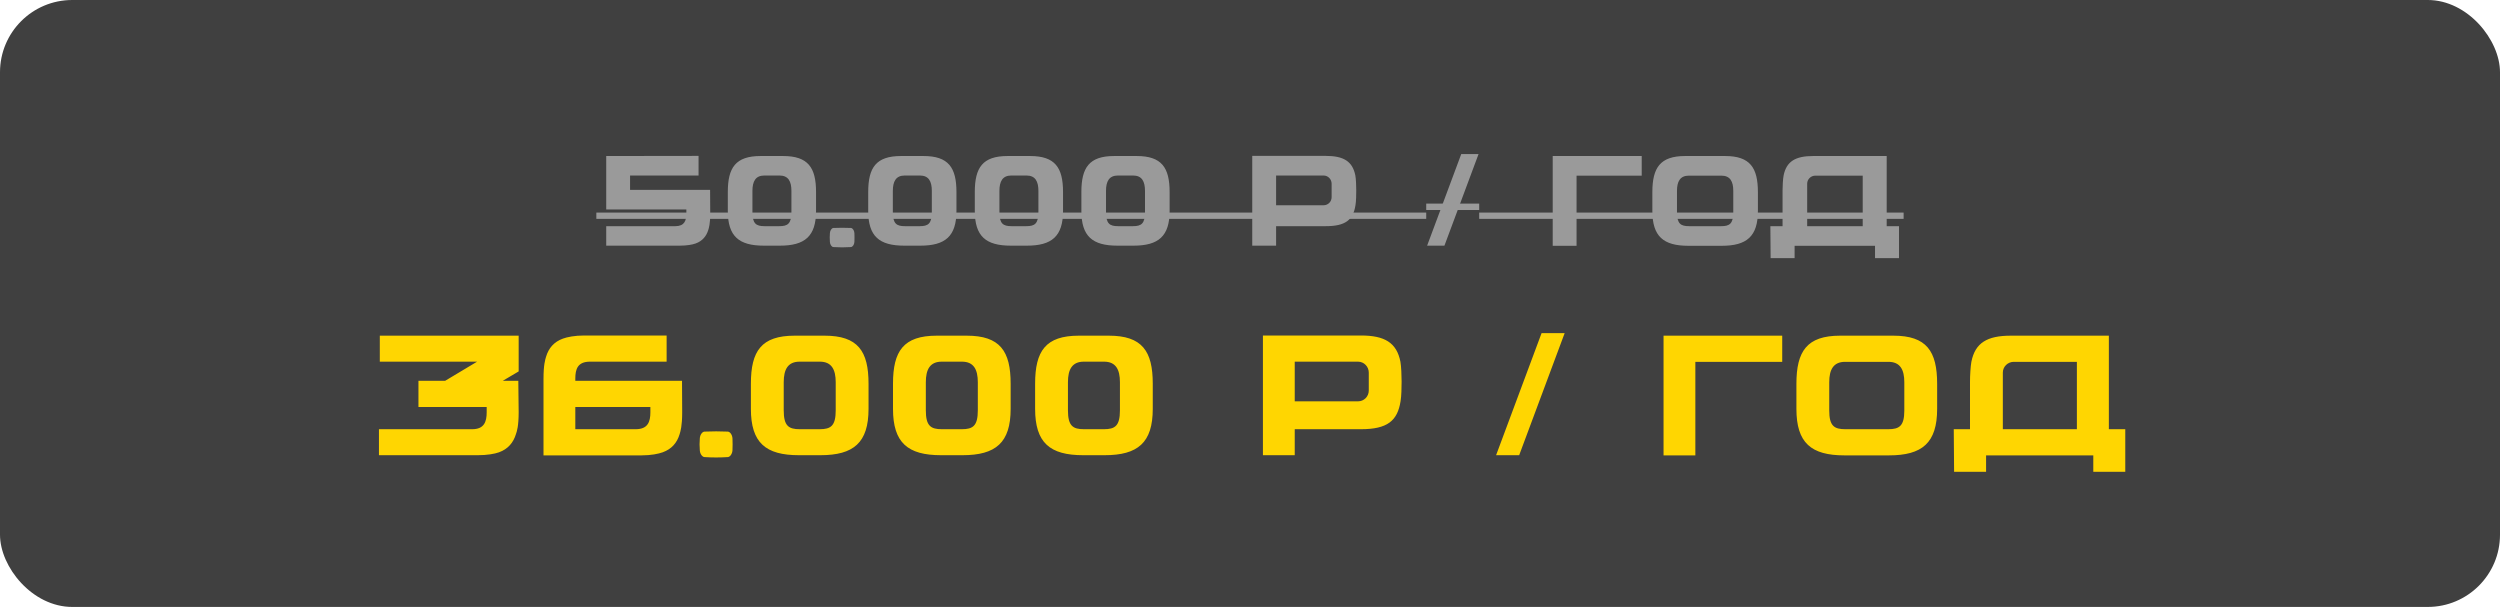
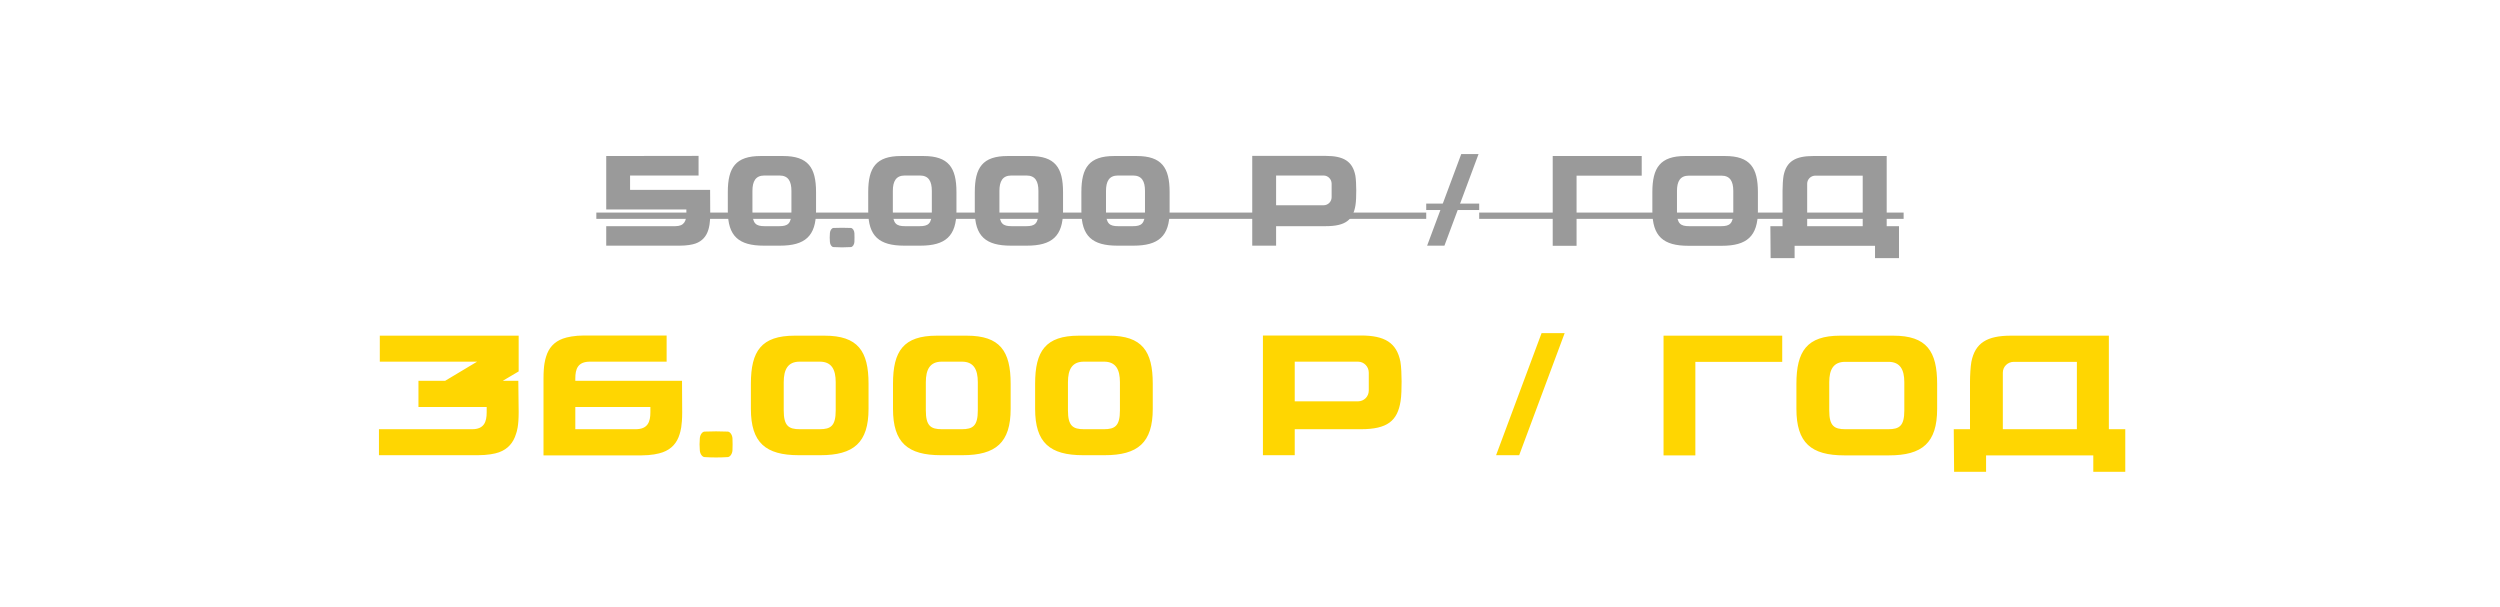
<svg xmlns="http://www.w3.org/2000/svg" width="346" height="84" viewBox="0 0 346 84" fill="none">
-   <rect width="346" height="84" rx="10" fill="#404040" />
  <path d="M98.278 26.279L98.296 29.527C98.296 30.983 98.118 31.515 98.03 31.817C97.763 32.687 97.213 33.361 96.272 33.698C95.829 33.858 95.065 34 94.071 34H83.901V31.302H93.468C94.728 31.302 94.994 30.539 94.994 29.545V28.994H83.901V21.593L96.681 21.575V24.291H87.202V26.279H98.278ZM108.38 21.593C111.841 21.593 112.941 23.19 112.941 26.581V29.19C112.941 32.704 111.397 34 107.936 34H105.717C102.256 34 100.729 32.704 100.729 29.19V26.581C100.729 23.19 101.812 21.593 105.273 21.593H108.38ZM109.533 29.349V26.421C109.533 25.107 109.107 24.291 107.883 24.291H105.788C104.563 24.291 104.137 25.107 104.137 26.421V29.349C104.137 30.965 104.652 31.302 105.806 31.302H107.865C109.019 31.302 109.533 30.965 109.533 29.349ZM118.25 32.261C118.267 32.669 118.267 33.077 118.25 33.485C118.232 33.858 118.001 34.178 117.77 34.195C116.954 34.248 116.137 34.248 115.339 34.195C115.108 34.178 114.877 33.858 114.859 33.485C114.824 33.077 114.824 32.669 114.859 32.261C114.877 31.888 115.108 31.568 115.339 31.55C116.137 31.515 116.954 31.515 117.77 31.55C118.001 31.568 118.232 31.888 118.25 32.261ZM127.811 21.593C131.272 21.593 132.373 23.19 132.373 26.581V29.19C132.373 32.704 130.829 34 127.367 34H125.149C121.687 34 120.161 32.704 120.161 29.19V26.581C120.161 23.19 121.244 21.593 124.705 21.593H127.811ZM128.965 29.349V26.421C128.965 25.107 128.539 24.291 127.314 24.291H125.22C123.995 24.291 123.569 25.107 123.569 26.421V29.349C123.569 30.965 124.084 31.302 125.237 31.302H127.296C128.45 31.302 128.965 30.965 128.965 29.349ZM142.562 21.593C146.024 21.593 147.124 23.19 147.124 26.581V29.19C147.124 32.704 145.58 34 142.119 34H139.9C136.439 34 134.912 32.704 134.912 29.19V26.581C134.912 23.19 135.995 21.593 139.456 21.593H142.562ZM143.716 29.349V26.421C143.716 25.107 143.29 24.291 142.065 24.291H139.971C138.746 24.291 138.32 25.107 138.32 26.421V29.349C138.32 30.965 138.835 31.302 139.989 31.302H142.048C143.201 31.302 143.716 30.965 143.716 29.349ZM157.314 21.593C160.775 21.593 161.875 23.19 161.875 26.581V29.19C161.875 32.704 160.331 34 156.87 34H154.651C151.19 34 149.663 32.704 149.663 29.19V26.581C149.663 23.19 150.746 21.593 154.207 21.593H157.314ZM158.467 29.349V26.421C158.467 25.107 158.041 24.291 156.817 24.291H154.722C153.497 24.291 153.071 25.107 153.071 26.421V29.349C153.071 30.965 153.586 31.302 154.74 31.302H156.799C157.953 31.302 158.467 30.965 158.467 29.349ZM187.581 24.291C187.67 24.77 187.705 25.746 187.705 26.35C187.705 26.953 187.688 27.876 187.599 28.391C187.279 30.432 186.232 31.302 183.481 31.302H176.612V34H173.31V21.575H183.481C185.948 21.575 187.191 22.32 187.581 24.291ZM184.297 27.291V25.427C184.297 24.805 183.8 24.291 183.179 24.291H176.612V28.409H183.179C183.8 28.409 184.297 27.912 184.297 27.291ZM204.631 21.326L199.909 34H197.513L202.235 21.326H204.631ZM227.213 24.308H218.196V34.018H214.895V21.593H227.213V24.308ZM238.75 21.593C242.212 21.593 243.294 23.208 243.294 26.598V29.19C243.294 32.722 241.75 34.018 238.289 34.018H233.674C230.213 34.018 228.686 32.722 228.686 29.19V26.598C228.686 23.208 229.769 21.593 233.23 21.593H238.75ZM239.886 29.367V26.421C239.886 25.125 239.46 24.308 238.236 24.308H233.745C232.52 24.308 232.094 25.125 232.094 26.421V29.367C232.094 30.965 232.609 31.302 233.763 31.302H238.218C239.372 31.302 239.886 30.965 239.886 29.367ZM261.118 31.302H262.822V35.722H259.503V34.018H248.373V35.722H245.054L245.019 31.302H246.705C246.705 30.343 246.705 26.882 246.705 26.367C246.705 25.764 246.758 24.788 246.847 24.308C247.237 22.338 248.48 21.593 250.947 21.593H261.118V31.302ZM250.113 25.427V31.302H257.799V24.308H251.249C250.628 24.308 250.113 24.805 250.113 25.427Z" fill="#9A9A9A" />
  <path d="M82.534 29.421H197.389V30.29H82.534V29.421ZM197.389 28.178H204.721V29.066H197.389V28.178ZM204.721 29.421H263.461V30.29H204.721V29.421Z" fill="#9A9A9A" />
  <path d="M52.565 46.457H71.783V51.403L69.582 52.705H71.735L71.783 57.036C71.783 58.977 71.546 59.687 71.404 60.089C71.049 61.249 70.315 62.148 69.061 62.598C68.469 62.811 67.452 63 66.126 63H52.447V59.403H65.345C67.002 59.403 67.357 58.385 67.357 57.06V56.326H57.914V52.705H61.606L66.032 50.054H52.565V46.457ZM94.391 52.705L94.415 57.06C94.415 58.977 94.178 59.687 94.06 60.089C93.705 61.272 92.971 62.148 91.717 62.598C91.125 62.811 90.108 63.024 88.782 63.024H75.221V63V52.421C75.221 50.48 75.458 49.77 75.576 49.368C75.931 48.185 76.665 47.309 77.919 46.859C78.511 46.646 79.529 46.433 80.854 46.433H92.261V50.054H81.659C79.955 50.054 79.623 51.072 79.623 52.397V52.705H94.391ZM79.623 56.326V59.403H87.978C89.658 59.403 90.013 58.385 90.013 57.06V56.326H79.623ZM101.375 60.681C101.398 61.225 101.398 61.769 101.375 62.314C101.351 62.811 101.043 63.237 100.736 63.26C99.647 63.331 98.558 63.331 97.493 63.26C97.186 63.237 96.878 62.811 96.854 62.314C96.807 61.769 96.807 61.225 96.854 60.681C96.878 60.184 97.186 59.758 97.493 59.734C98.558 59.687 99.647 59.687 100.736 59.734C101.043 59.758 101.351 60.184 101.375 60.681ZM114.123 46.457C118.738 46.457 120.206 48.587 120.206 53.107V56.586C120.206 61.272 118.147 63 113.532 63H110.573C105.958 63 103.923 61.272 103.923 56.586V53.107C103.923 48.587 105.367 46.457 109.982 46.457H114.123ZM115.662 56.799V52.894C115.662 51.143 115.094 50.054 113.461 50.054H110.668C109.035 50.054 108.467 51.143 108.467 52.894V56.799C108.467 58.953 109.153 59.403 110.692 59.403H113.437C114.975 59.403 115.662 58.953 115.662 56.799ZM133.792 46.457C138.407 46.457 139.874 48.587 139.874 53.107V56.586C139.874 61.272 137.815 63 133.2 63H130.242C125.627 63 123.591 61.272 123.591 56.586V53.107C123.591 48.587 125.035 46.457 129.65 46.457H133.792ZM135.33 56.799V52.894C135.33 51.143 134.762 50.054 133.129 50.054H130.336C128.703 50.054 128.135 51.143 128.135 52.894V56.799C128.135 58.953 128.822 59.403 130.36 59.403H133.105C134.644 59.403 135.33 58.953 135.33 56.799ZM153.46 46.457C158.075 46.457 159.542 48.587 159.542 53.107V56.586C159.542 61.272 157.483 63 152.868 63H149.91C145.295 63 143.26 61.272 143.26 56.586V53.107C143.26 48.587 144.703 46.457 149.318 46.457H153.46ZM154.998 56.799V52.894C154.998 51.143 154.43 50.054 152.797 50.054H150.005C148.372 50.054 147.804 51.143 147.804 52.894V56.799C147.804 58.953 148.49 59.403 150.028 59.403H152.774C154.312 59.403 154.998 58.953 154.998 56.799ZM193.817 50.054C193.935 50.693 193.982 51.995 193.982 52.8C193.982 53.604 193.959 54.835 193.84 55.521C193.414 58.243 192.018 59.403 188.35 59.403H179.191V63H174.789V46.433H188.35C191.639 46.433 193.296 47.427 193.817 50.054ZM189.438 54.054V51.569C189.438 50.741 188.776 50.054 187.947 50.054H179.191V55.545H187.947C188.776 55.545 189.438 54.882 189.438 54.054ZM216.55 46.102L210.254 63H207.059L213.355 46.102H216.55ZM246.66 50.078H234.637V63.024H230.235V46.457H246.66V50.078ZM262.042 46.457C266.657 46.457 268.101 48.611 268.101 53.131V56.586C268.101 61.296 266.042 63.024 261.427 63.024H255.274C250.659 63.024 248.623 61.296 248.623 56.586V53.131C248.623 48.611 250.067 46.457 254.682 46.457H262.042ZM263.557 56.823V52.894C263.557 51.167 262.989 50.078 261.356 50.078H255.368C253.735 50.078 253.167 51.167 253.167 52.894V56.823C253.167 58.953 253.854 59.403 255.392 59.403H261.332C262.871 59.403 263.557 58.953 263.557 56.823ZM291.866 59.403H294.138V65.296H289.712V63.024H274.873V65.296H270.447L270.4 59.403H272.648C272.648 58.125 272.648 53.51 272.648 52.823C272.648 52.019 272.719 50.717 272.838 50.078C273.358 47.451 275.015 46.457 278.305 46.457H291.866V59.403ZM277.192 51.569V59.403H287.44V50.078H278.707C277.879 50.078 277.192 50.741 277.192 51.569Z" fill="#FFD601" />
</svg>